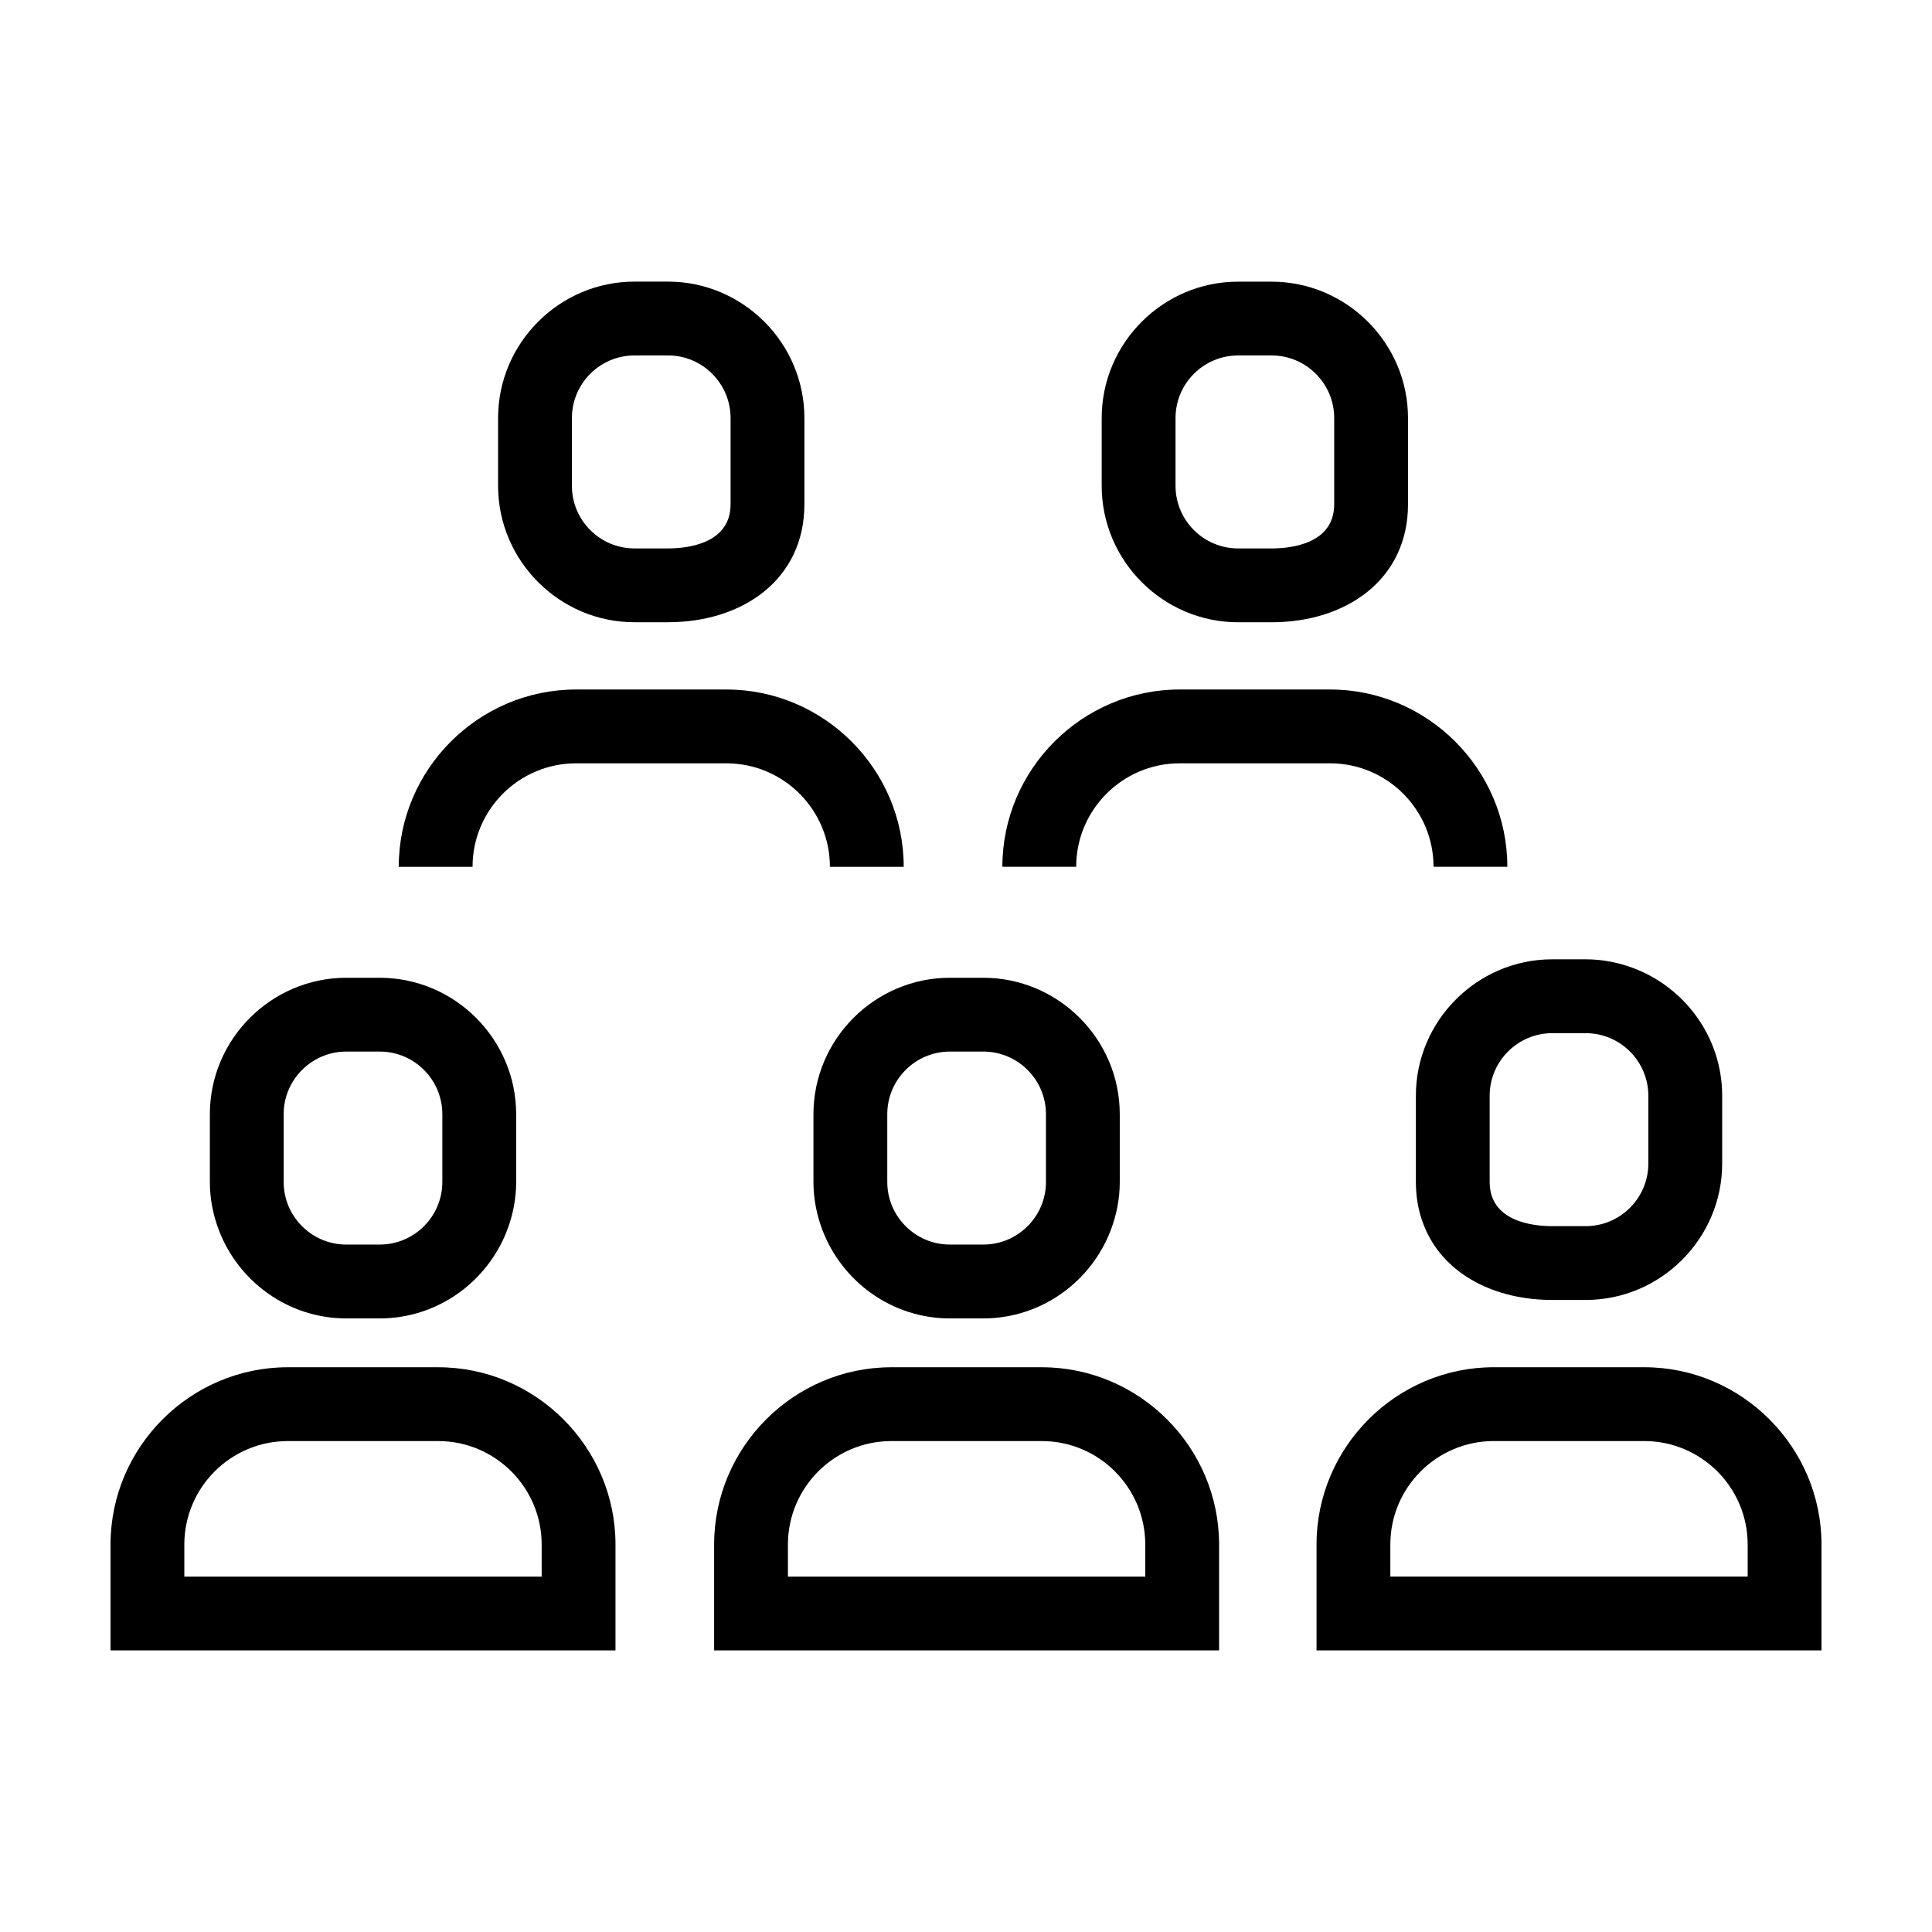
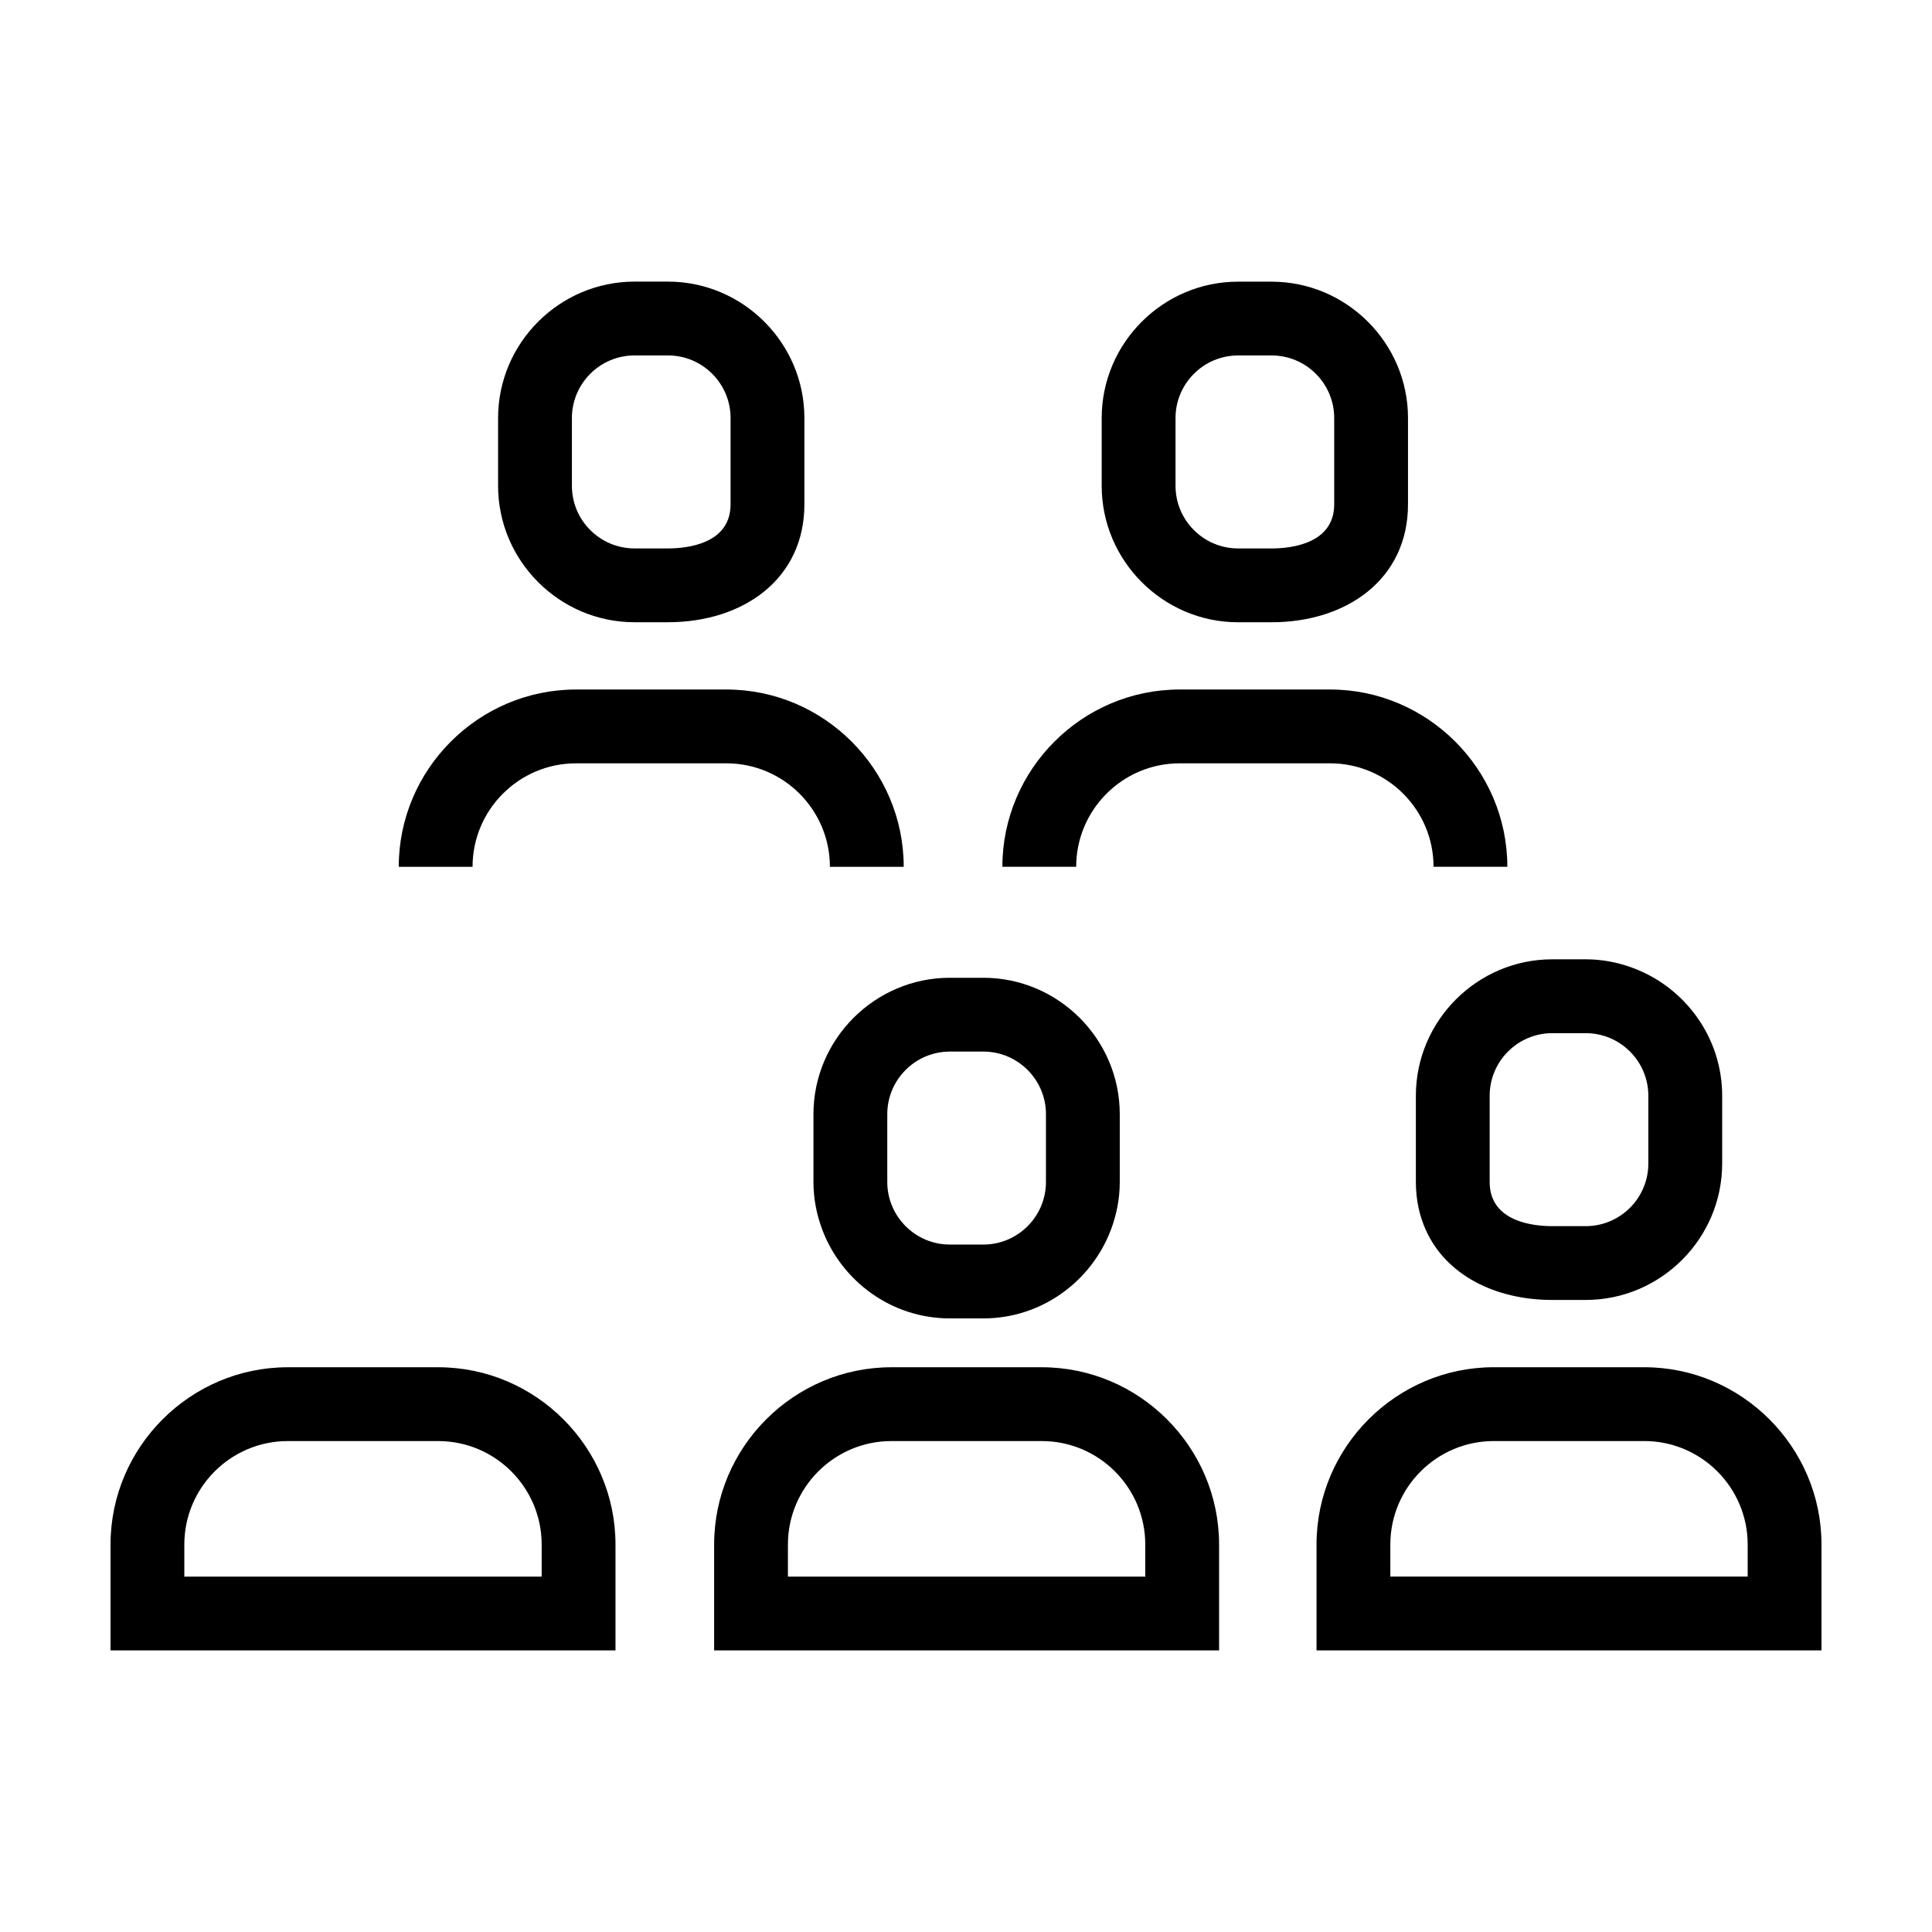
<svg xmlns="http://www.w3.org/2000/svg" fill="#000000" width="800px" height="800px" version="1.1" viewBox="144 144 512 512">
  <g>
    <path d="m312.15 218.63c-19.887 0-36.152 16.27-36.152 36.152v17.957c0 19.887 16.27 36.16 36.152 36.16h8.863c19.887 0 36.16-11.383 36.16-31.266v-22.844c0-19.895-16.273-36.16-36.16-36.16zm25.461 36.156v22.844c0 10.566-11.609 11.707-16.594 11.707h-8.863c-9.148 0-16.594-7.445-16.594-16.594v-17.957c0-9.148 7.445-16.594 16.594-16.594h8.863c9.145-0.008 16.594 7.441 16.594 16.594z" />
    <path d="m336.51 346.29c15.121 0 27.422 12.305 27.422 27.422h19.559c0-25.84-21.145-46.984-46.984-46.984h-39.855c-25.84 0-46.98 21.145-46.98 46.984h19.559c0-15.121 12.305-27.422 27.422-27.422z" />
    <path d="m435.96 254.79v17.957c0 19.887 16.27 36.16 36.152 36.16h8.863c19.887 0 36.16-11.383 36.16-31.266v-22.844c0-19.887-16.27-36.152-36.16-36.152h-8.863c-19.879-0.012-36.152 16.254-36.152 36.145zm61.617 0v22.844c0 10.566-11.609 11.707-16.594 11.707h-8.863c-9.148 0-16.594-7.445-16.594-16.594v-17.957c0-9.148 7.445-16.594 16.594-16.594h8.863c9.145-0.008 16.594 7.441 16.594 16.594z" />
    <path d="m523.9 373.71h19.559c0-25.84-21.145-46.984-46.984-46.984h-39.855c-25.84 0-46.98 21.145-46.98 46.984h19.559c0-15.121 12.305-27.422 27.422-27.422h39.855c15.125 0 27.426 12.301 27.426 27.422z" />
-     <path d="m244.63 403.12h-8.863c-19.887 0-36.152 16.27-36.152 36.16v17.957c0 4.469 0.863 8.734 2.359 12.695 5.176 13.664 18.379 23.461 33.797 23.461h8.863c15.418 0 28.621-9.801 33.797-23.461 1.5-3.961 2.359-8.227 2.359-12.695v-17.957c-0.008-19.891-16.273-36.16-36.16-36.16zm16.594 54.109c0 9.148-7.445 16.594-16.594 16.594h-8.863c-9.148 0-16.594-7.445-16.594-16.594v-17.957c0-9.148 7.445-16.594 16.594-16.594h8.863c9.148 0 16.594 7.445 16.594 16.594z" />
    <path d="m307.11 553.32c0-25.84-21.145-46.984-46.984-46.984h-39.855c-25.84 0-46.98 21.145-46.98 46.984v28.055h133.82zm-19.559 8.496h-94.703v-8.496c0-15.121 12.305-27.422 27.422-27.422h39.855c15.121 0 27.422 12.305 27.422 27.422v8.496z" />
    <path d="m555.37 488.5h8.863c19.887 0 36.16-16.27 36.16-36.16v-17.957c0-15.578-10-28.898-23.887-33.953-3.84-1.402-7.961-2.203-12.27-2.203h-8.863c-19.887 0-36.152 16.27-36.152 36.16v22.844c0 4.731 0.945 8.969 2.621 12.695 5.344 11.949 18.375 18.574 33.527 18.574zm-16.594-54.109c0-9.148 7.445-16.594 16.594-16.594h8.863c9.148 0 16.594 7.445 16.594 16.594v17.957c0 9.148-7.445 16.594-16.594 16.594h-8.863c-4.988 0-16.594-1.137-16.594-11.707z" />
    <path d="m579.73 506.33h-39.855c-25.84 0-46.98 21.145-46.98 46.984v28.055h133.82v-28.051c0-25.844-21.145-46.988-46.984-46.988zm27.43 55.48h-94.707v-8.496c0-15.121 12.305-27.422 27.422-27.422h39.855c15.121 0 27.422 12.305 27.422 27.422v8.496z" />
    <path d="m404.59 403.12h-8.863c-19.887 0-36.152 16.27-36.152 36.16v17.957c0 4.469 0.863 8.734 2.359 12.695 5.176 13.664 18.379 23.461 33.797 23.461h8.863c15.418 0 28.621-9.801 33.797-23.461 1.5-3.961 2.359-8.227 2.359-12.695v-17.957c-0.004-19.891-16.27-36.16-36.16-36.16zm16.598 54.109c0 9.148-7.445 16.594-16.594 16.594h-8.863c-9.148 0-16.594-7.445-16.594-16.594v-17.957c0-9.148 7.445-16.594 16.594-16.594h8.863c9.148 0 16.594 7.445 16.594 16.594z" />
    <path d="m467.07 553.32c0-25.84-21.145-46.984-46.984-46.984h-39.855c-25.84 0-46.98 21.145-46.98 46.984v28.055h133.82zm-19.559 8.496h-94.703v-8.496c0-15.121 12.305-27.422 27.422-27.422h39.855c15.121 0 27.422 12.305 27.422 27.422v8.496z" />
  </g>
</svg>